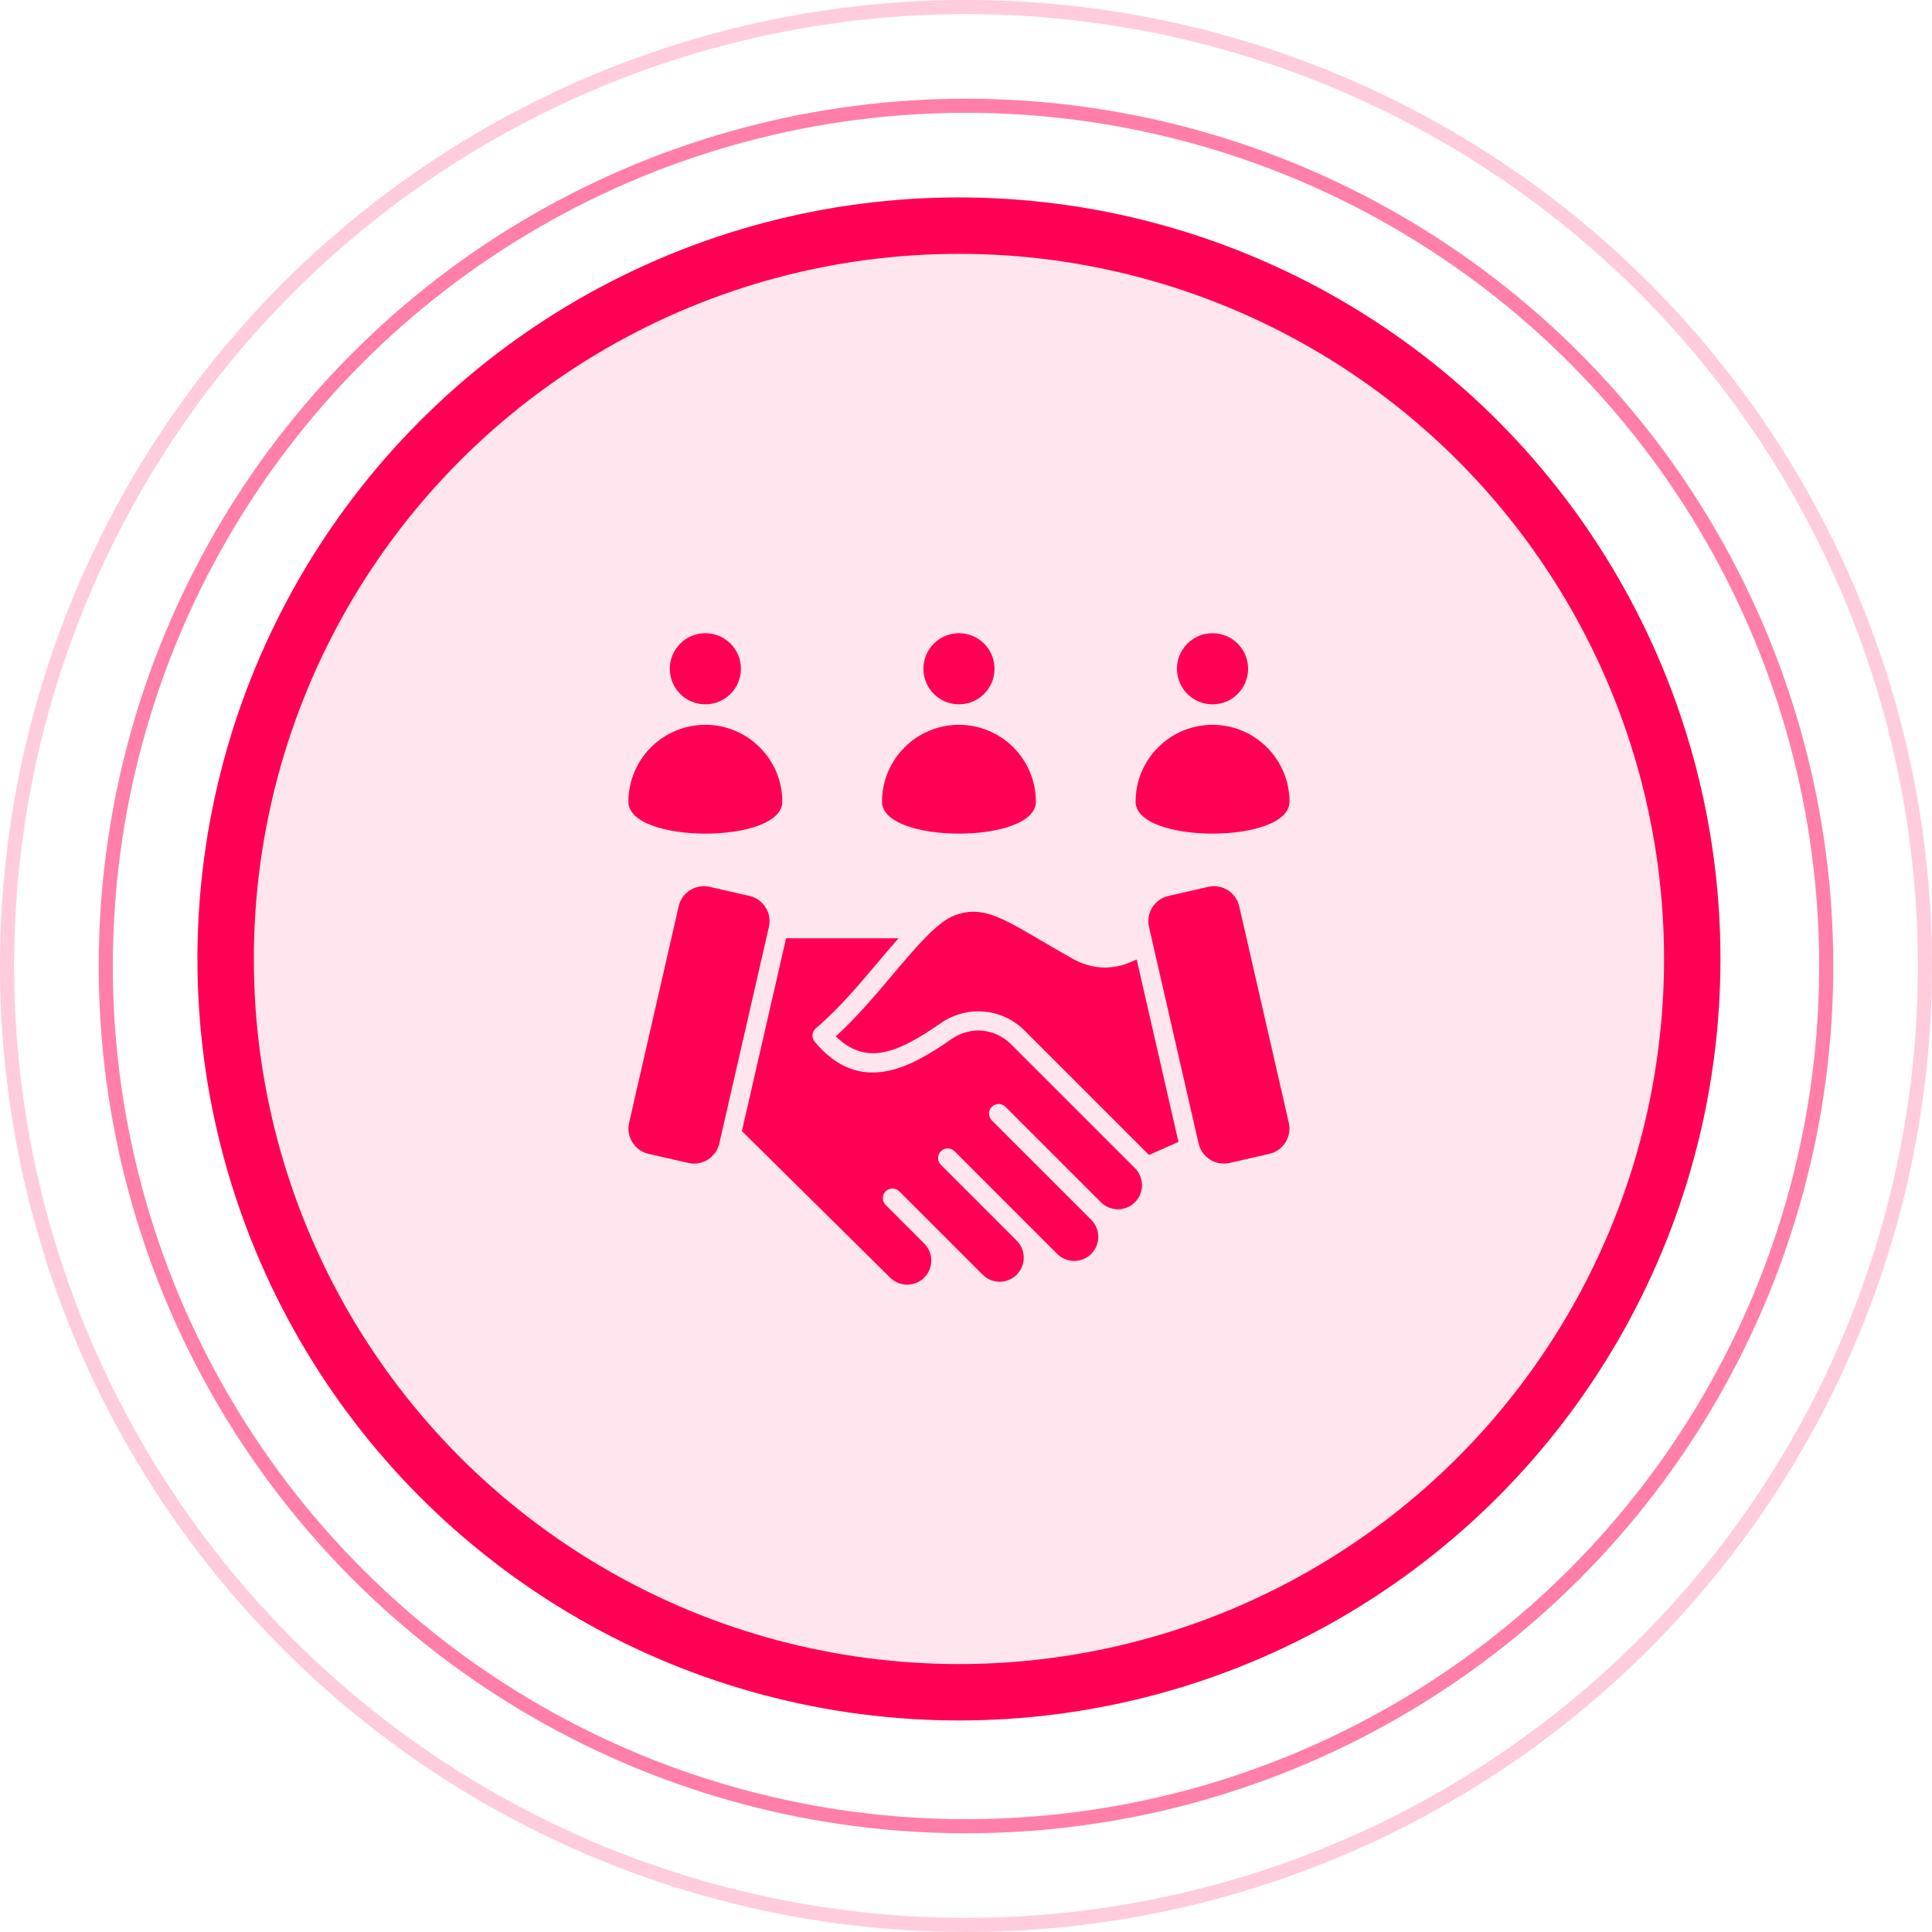
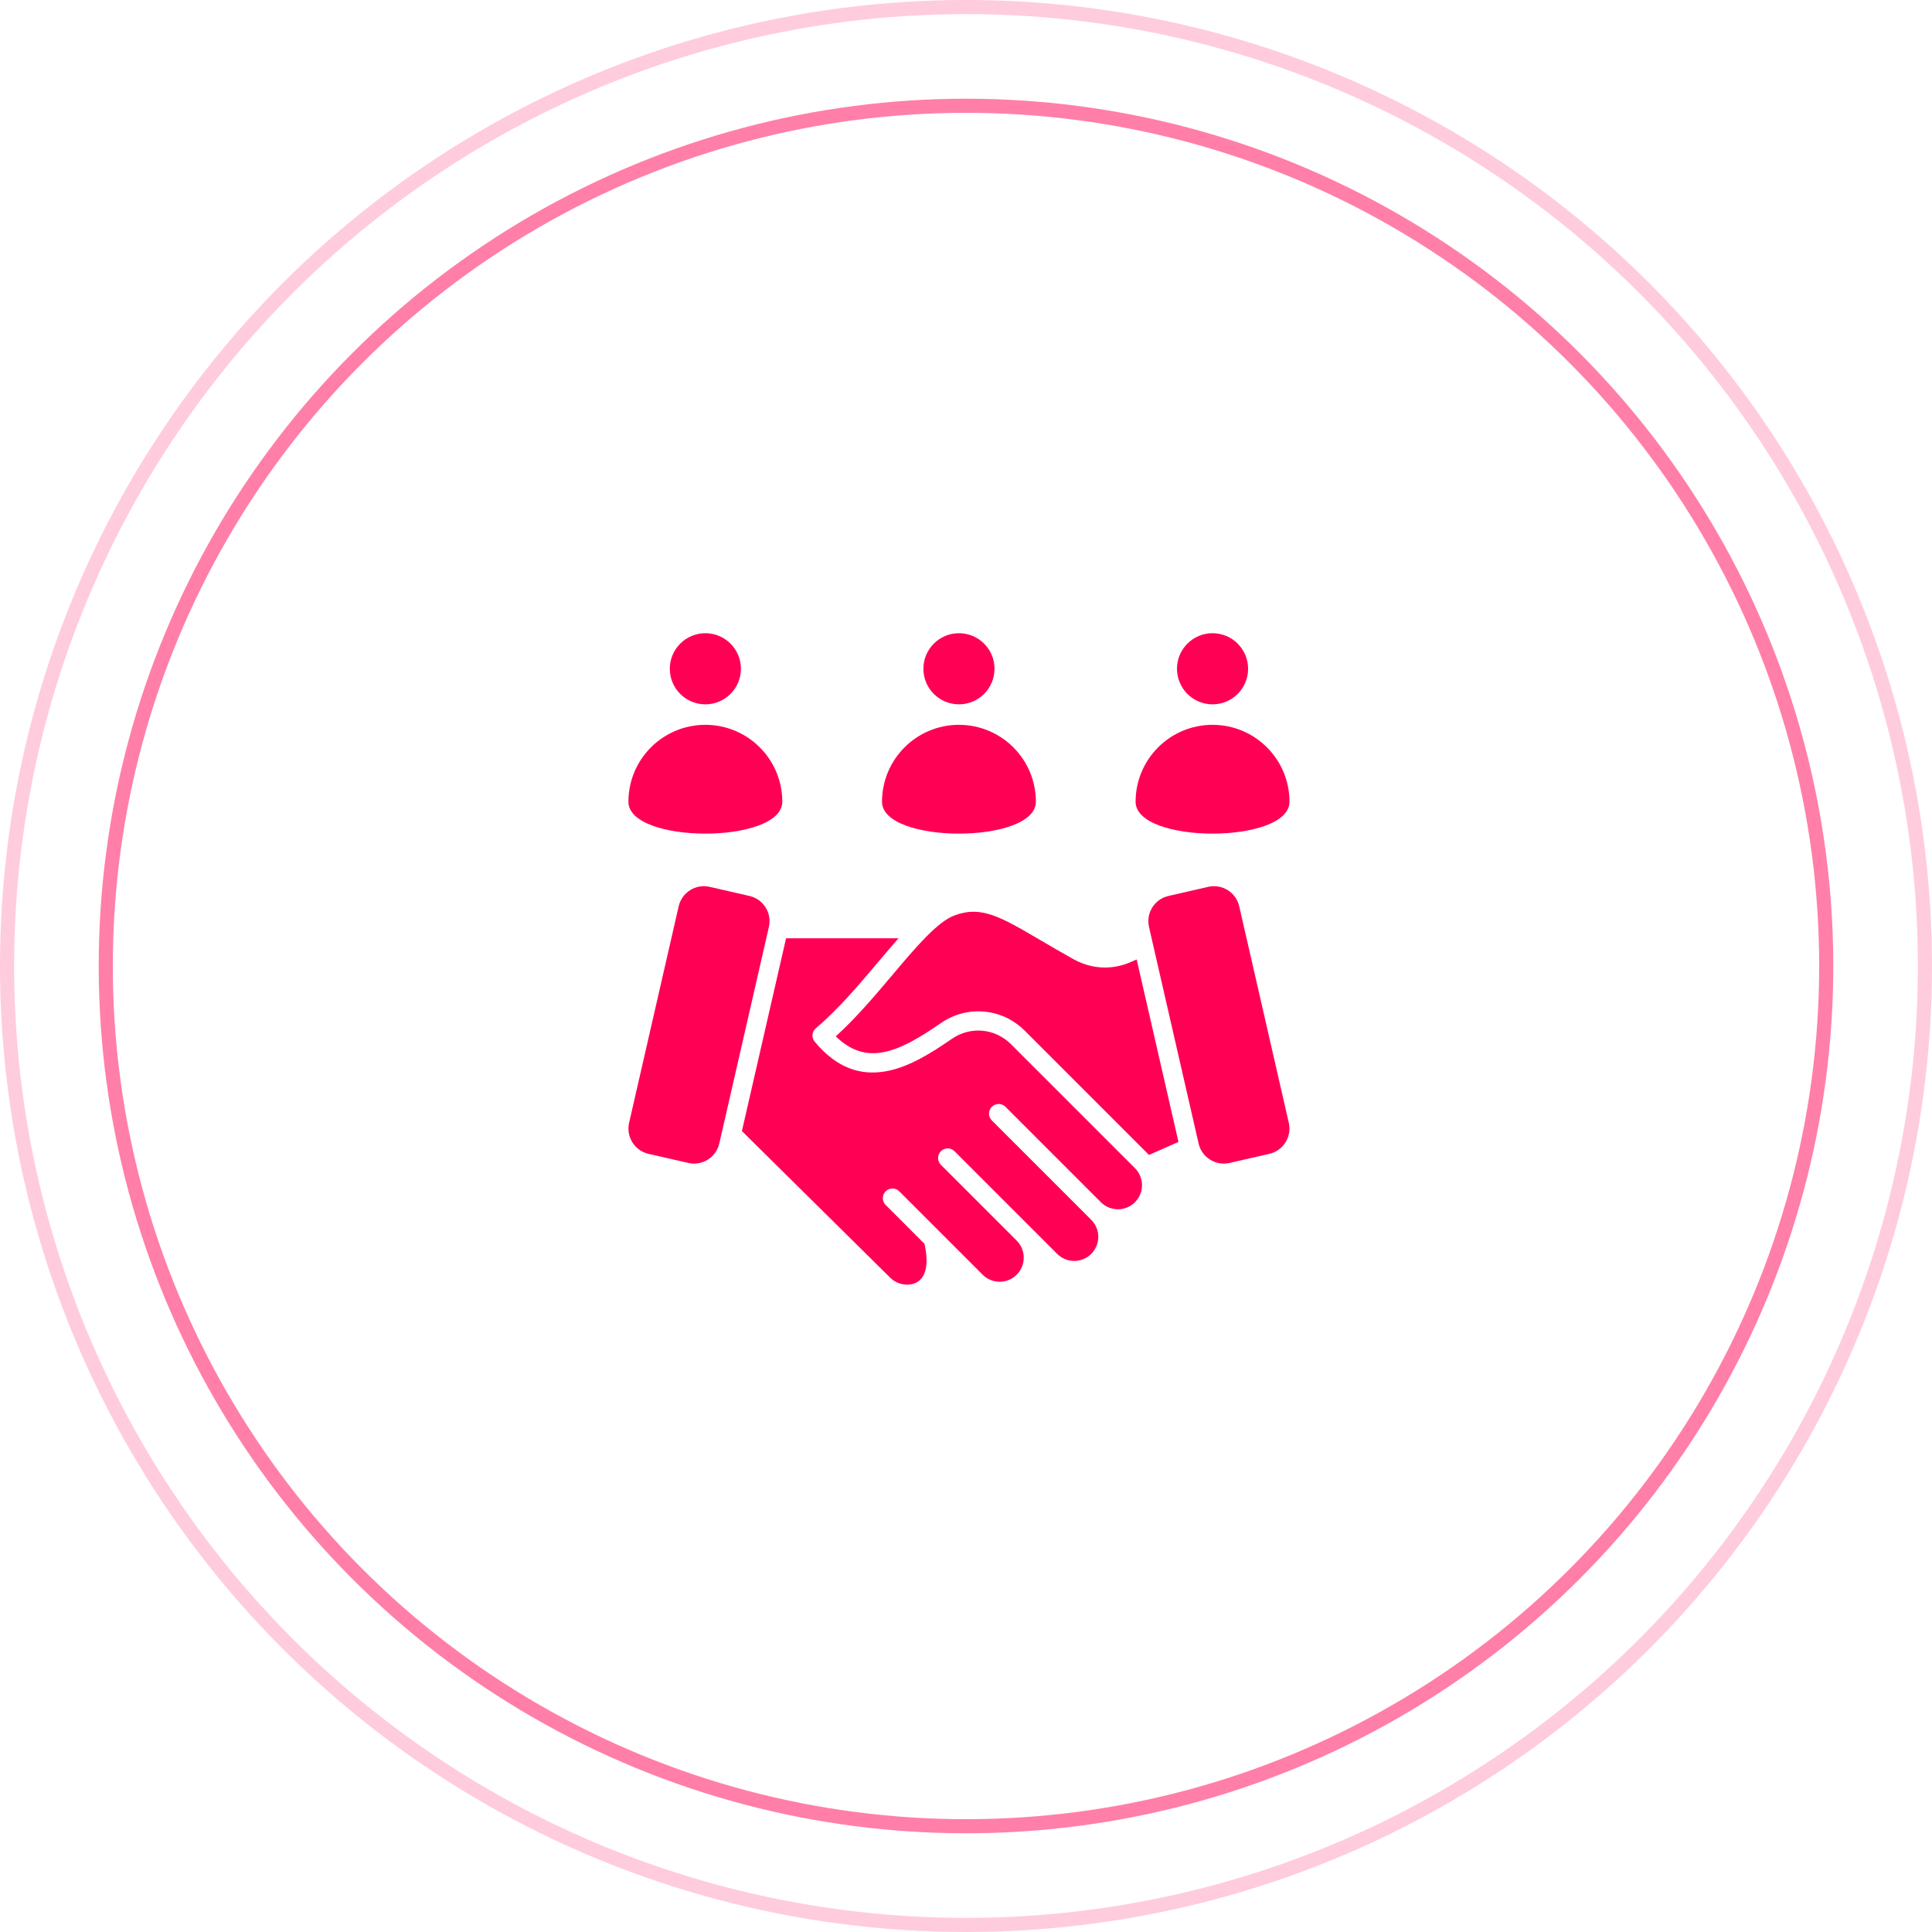
<svg xmlns="http://www.w3.org/2000/svg" width="137" height="137" viewBox="0 0 137 137" fill="none">
  <circle cx="68.5" cy="68.5" r="68" stroke="#FF0055" stroke-opacity="0.2" />
  <circle cx="68.5" cy="68.5" r="61" stroke="#FF0055" stroke-opacity="0.5" />
-   <circle cx="68" cy="68" r="52" fill="#FF0055" fill-opacity="0.1" stroke="#FF0055" stroke-width="4" />
-   <path fill-rule="evenodd" clip-rule="evenodd" d="M83.461 47.423C83.461 48.816 84.59 49.945 85.982 49.945C87.375 49.945 88.504 48.816 88.504 47.423C88.504 46.031 87.375 44.902 85.982 44.902C84.59 44.902 83.461 46.031 83.461 47.423ZM65.479 47.423C65.479 48.816 66.608 49.945 68 49.945C69.393 49.945 70.522 48.816 70.522 47.423C70.522 46.031 69.393 44.902 68 44.902C66.608 44.902 65.479 46.031 65.479 47.423ZM73.455 56.853C73.455 59.866 62.545 59.866 62.545 56.853C62.545 53.84 64.987 51.398 68 51.398C71.013 51.398 73.455 53.84 73.455 56.853ZM47.497 47.423C47.497 48.816 48.626 49.945 50.018 49.945C51.411 49.945 52.539 48.816 52.539 47.423C52.539 46.031 51.411 44.902 50.018 44.902C48.626 44.902 47.497 46.031 47.497 47.423ZM55.473 56.853C55.473 59.866 44.562 59.866 44.562 56.853C44.562 53.84 47.005 51.398 50.018 51.398C53.031 51.398 55.473 53.84 55.473 56.853ZM53.148 63.534L50.32 62.886C49.339 62.661 48.352 63.28 48.127 64.261L44.609 79.626C44.384 80.607 45.003 81.594 45.984 81.819L48.812 82.466C49.793 82.691 50.78 82.072 51.005 81.091L54.524 65.726C54.748 64.745 54.13 63.758 53.148 63.534ZM70.332 79.451C72.681 81.8 75.033 84.151 77.381 86.499C77.714 86.832 77.881 87.27 77.881 87.706C77.88 88.651 77.118 89.413 76.173 89.414C75.737 89.414 75.299 89.247 74.966 88.914C72.54 86.487 70.113 84.061 67.686 81.634C67.42 81.367 66.987 81.367 66.72 81.634C66.453 81.901 66.453 82.334 66.72 82.601L72.12 88.001C72.436 88.331 72.594 88.757 72.594 89.183C72.594 90.127 71.832 90.89 70.887 90.89C70.45 90.89 70.013 90.723 69.68 90.39L63.768 84.479C63.502 84.212 63.069 84.212 62.802 84.479C62.535 84.746 62.535 85.178 62.802 85.445L65.557 88.201C65.878 88.532 66.038 88.961 66.038 89.389C66.037 90.334 65.275 91.096 64.33 91.096C63.876 91.096 63.443 90.919 63.121 90.598L52.61 80.204L55.741 66.535H63.717C63.235 67.078 62.741 67.662 62.232 68.265C60.879 69.868 59.415 71.601 57.856 72.909L57.857 72.91C57.569 73.15 57.53 73.579 57.77 73.867C59.351 75.766 61.02 76.258 62.731 75.981C64.34 75.719 65.921 74.757 67.486 73.673C68.815 72.753 70.556 72.911 71.698 74.054L80.481 82.836C80.814 83.169 80.981 83.607 80.981 84.044C80.981 84.989 80.217 85.751 79.273 85.751C78.837 85.751 78.399 85.585 78.066 85.252L71.299 78.484C71.032 78.217 70.599 78.217 70.332 78.484C70.066 78.751 70.066 79.184 70.332 79.451ZM81.448 81.87L81.476 81.898L83.566 80.975L80.603 68.037L80.178 68.222C78.818 68.813 77.377 68.719 76.087 67.998C75.227 67.518 74.458 67.067 73.769 66.663C70.943 65.005 69.579 64.204 67.691 64.91C66.463 65.369 64.955 67.155 63.273 69.146C62.035 70.613 60.707 72.186 59.267 73.488C60.335 74.538 61.42 74.812 62.512 74.635C63.859 74.416 65.283 73.541 66.712 72.552C68.576 71.26 71.061 71.483 72.665 73.087L81.448 81.87ZM82.852 63.534L85.68 62.886C86.661 62.661 87.648 63.28 87.873 64.261L91.391 79.626C91.616 80.607 90.997 81.594 90.016 81.819L87.188 82.466C86.207 82.691 85.22 82.072 84.995 81.091L81.476 65.726C81.252 64.745 81.87 63.758 82.852 63.534ZM91.438 56.853C91.438 59.866 80.527 59.866 80.527 56.853C80.527 53.84 82.969 51.398 85.982 51.398C88.995 51.398 91.438 53.84 91.438 56.853Z" fill="#FF0055" />
+   <path fill-rule="evenodd" clip-rule="evenodd" d="M83.461 47.423C83.461 48.816 84.59 49.945 85.982 49.945C87.375 49.945 88.504 48.816 88.504 47.423C88.504 46.031 87.375 44.902 85.982 44.902C84.59 44.902 83.461 46.031 83.461 47.423ZM65.479 47.423C65.479 48.816 66.608 49.945 68 49.945C69.393 49.945 70.522 48.816 70.522 47.423C70.522 46.031 69.393 44.902 68 44.902C66.608 44.902 65.479 46.031 65.479 47.423ZM73.455 56.853C73.455 59.866 62.545 59.866 62.545 56.853C62.545 53.84 64.987 51.398 68 51.398C71.013 51.398 73.455 53.84 73.455 56.853ZM47.497 47.423C47.497 48.816 48.626 49.945 50.018 49.945C51.411 49.945 52.539 48.816 52.539 47.423C52.539 46.031 51.411 44.902 50.018 44.902C48.626 44.902 47.497 46.031 47.497 47.423ZM55.473 56.853C55.473 59.866 44.562 59.866 44.562 56.853C44.562 53.84 47.005 51.398 50.018 51.398C53.031 51.398 55.473 53.84 55.473 56.853ZM53.148 63.534L50.32 62.886C49.339 62.661 48.352 63.28 48.127 64.261L44.609 79.626C44.384 80.607 45.003 81.594 45.984 81.819L48.812 82.466C49.793 82.691 50.78 82.072 51.005 81.091L54.524 65.726C54.748 64.745 54.13 63.758 53.148 63.534ZM70.332 79.451C72.681 81.8 75.033 84.151 77.381 86.499C77.714 86.832 77.881 87.27 77.881 87.706C77.88 88.651 77.118 89.413 76.173 89.414C75.737 89.414 75.299 89.247 74.966 88.914C72.54 86.487 70.113 84.061 67.686 81.634C67.42 81.367 66.987 81.367 66.72 81.634C66.453 81.901 66.453 82.334 66.72 82.601L72.12 88.001C72.436 88.331 72.594 88.757 72.594 89.183C72.594 90.127 71.832 90.89 70.887 90.89C70.45 90.89 70.013 90.723 69.68 90.39L63.768 84.479C63.502 84.212 63.069 84.212 62.802 84.479C62.535 84.746 62.535 85.178 62.802 85.445L65.557 88.201C66.037 90.334 65.275 91.096 64.33 91.096C63.876 91.096 63.443 90.919 63.121 90.598L52.61 80.204L55.741 66.535H63.717C63.235 67.078 62.741 67.662 62.232 68.265C60.879 69.868 59.415 71.601 57.856 72.909L57.857 72.91C57.569 73.15 57.53 73.579 57.77 73.867C59.351 75.766 61.02 76.258 62.731 75.981C64.34 75.719 65.921 74.757 67.486 73.673C68.815 72.753 70.556 72.911 71.698 74.054L80.481 82.836C80.814 83.169 80.981 83.607 80.981 84.044C80.981 84.989 80.217 85.751 79.273 85.751C78.837 85.751 78.399 85.585 78.066 85.252L71.299 78.484C71.032 78.217 70.599 78.217 70.332 78.484C70.066 78.751 70.066 79.184 70.332 79.451ZM81.448 81.87L81.476 81.898L83.566 80.975L80.603 68.037L80.178 68.222C78.818 68.813 77.377 68.719 76.087 67.998C75.227 67.518 74.458 67.067 73.769 66.663C70.943 65.005 69.579 64.204 67.691 64.91C66.463 65.369 64.955 67.155 63.273 69.146C62.035 70.613 60.707 72.186 59.267 73.488C60.335 74.538 61.42 74.812 62.512 74.635C63.859 74.416 65.283 73.541 66.712 72.552C68.576 71.26 71.061 71.483 72.665 73.087L81.448 81.87ZM82.852 63.534L85.68 62.886C86.661 62.661 87.648 63.28 87.873 64.261L91.391 79.626C91.616 80.607 90.997 81.594 90.016 81.819L87.188 82.466C86.207 82.691 85.22 82.072 84.995 81.091L81.476 65.726C81.252 64.745 81.87 63.758 82.852 63.534ZM91.438 56.853C91.438 59.866 80.527 59.866 80.527 56.853C80.527 53.84 82.969 51.398 85.982 51.398C88.995 51.398 91.438 53.84 91.438 56.853Z" fill="#FF0055" />
</svg>